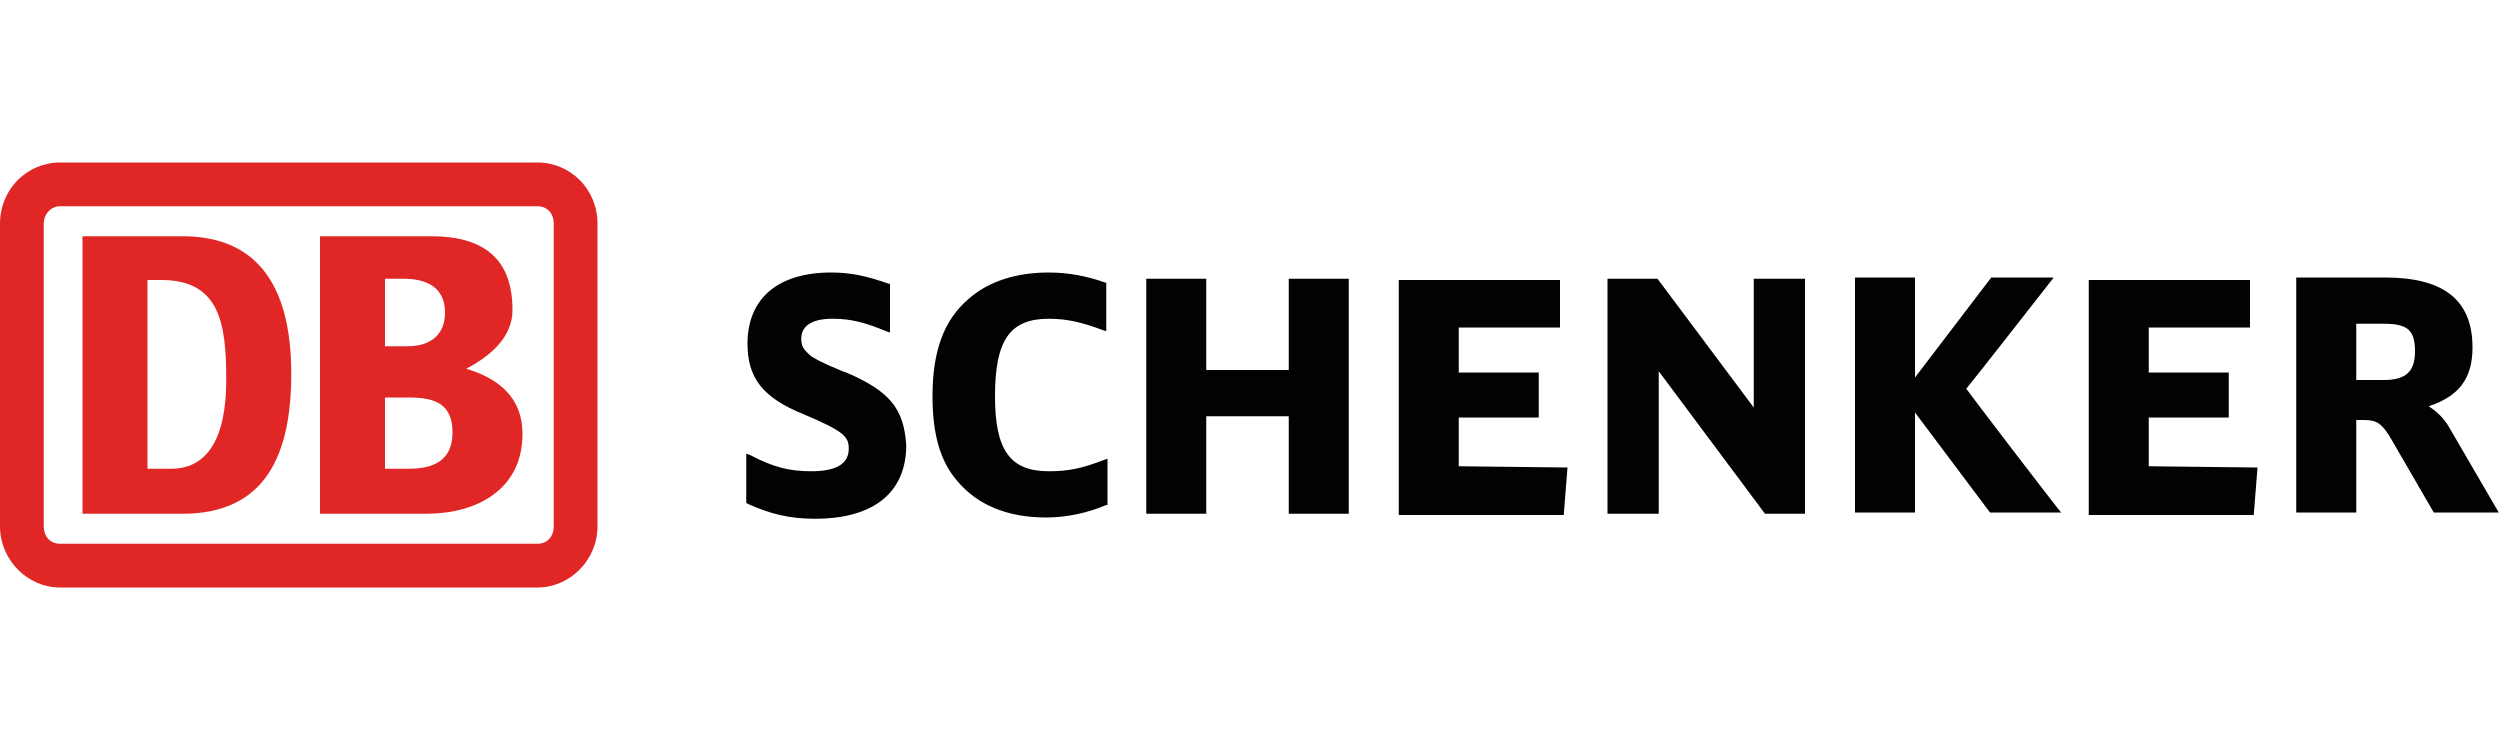
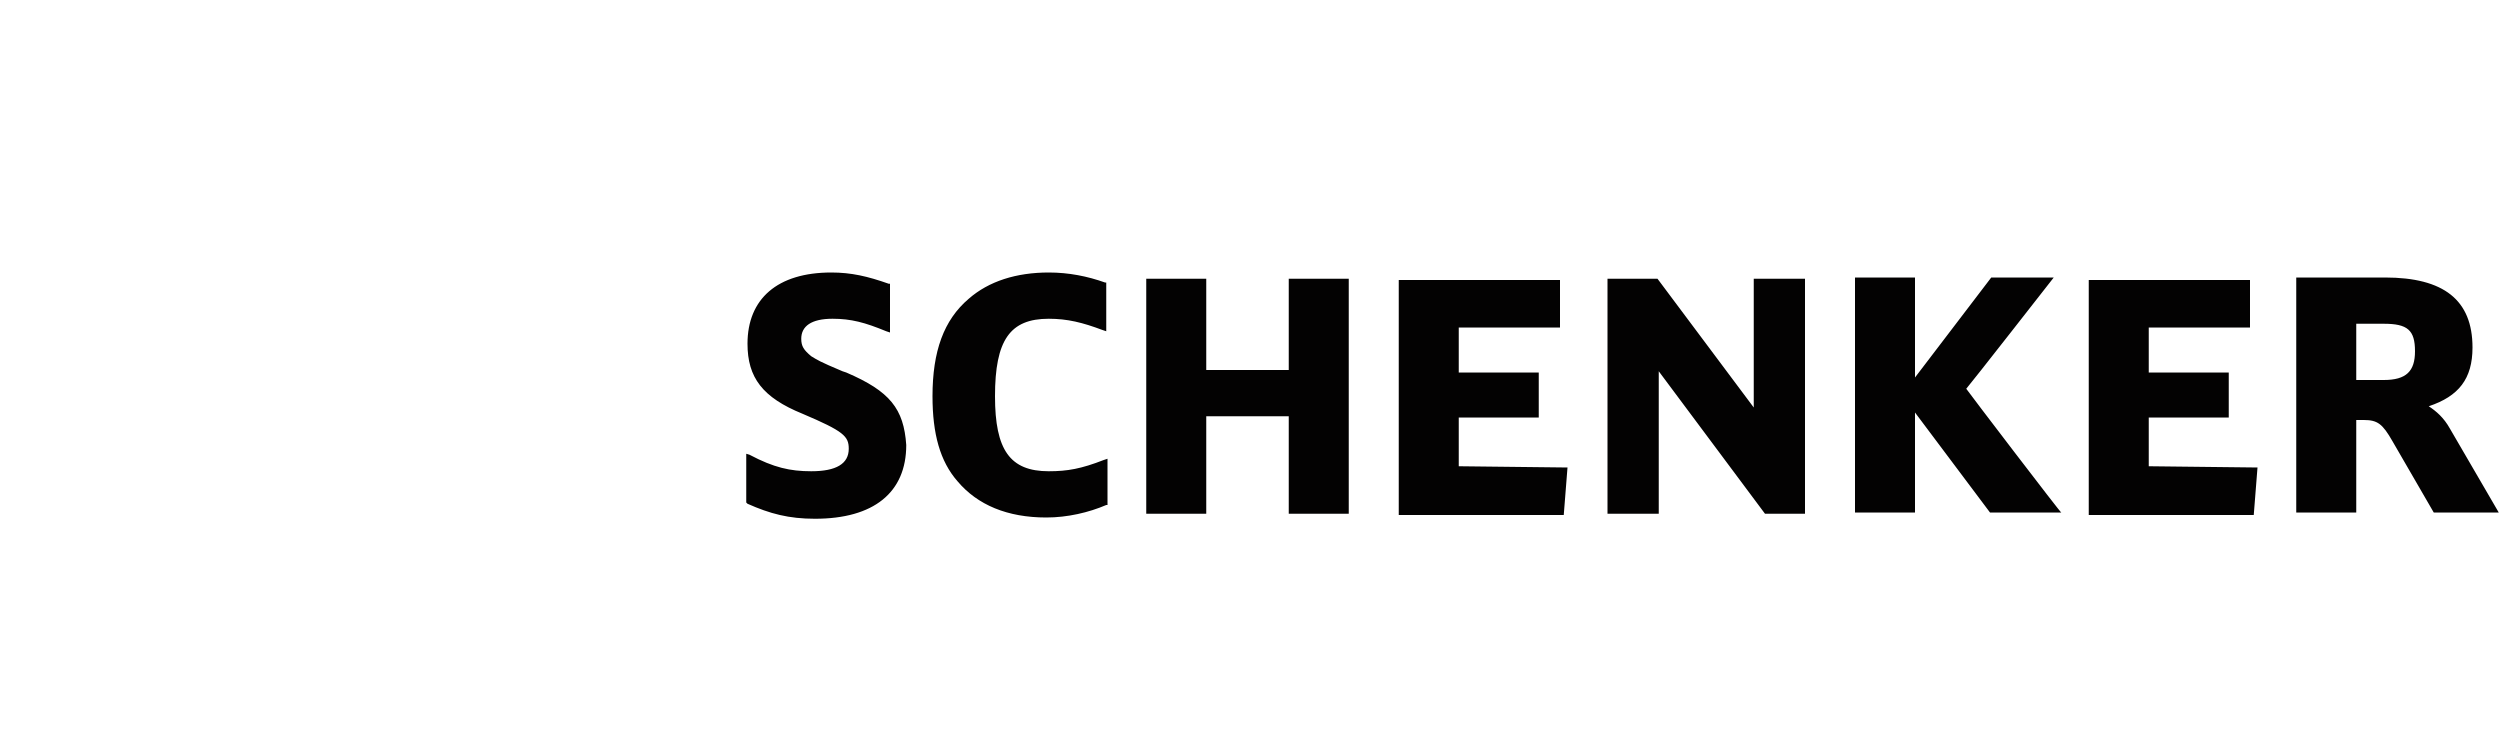
<svg xmlns="http://www.w3.org/2000/svg" viewBox="0 0 200 60" id="db-schenker">
  <path d="M196 34.3c-.5-.9-1.1-1.4-1.7-1.8 2.4-.8 3.5-2.2 3.5-4.7 0-3.8-2.3-5.6-7-5.6h-7.1V41h4.8v-7.4h.6c1.1 0 1.5.3 2.3 1.7l3.3 5.7h5.2l-3.9-6.7zm-7.5-8.4h2.2c1.9 0 2.5.5 2.5 2.2 0 1.6-.7 2.3-2.5 2.3h-2.2v-4.5zm-16.6 11.4v-3.9h6.4v-3.6h-6.4v-3.6h8.1v-3.8h-12.9v18.8h13.2l.3-3.8-8.7-.1m-14.6-6.2c.2-.2 7-8.9 7-8.9h-5s-5.5 7.2-6.1 8v-8h-4.8V41h4.8v-8l6 8h5.7c0 .1-7.4-9.6-7.6-9.9m-17-8.8v10.3c-.6-.8-7.7-10.3-7.7-10.3h-4v18.8h4.1V29.7c.6.8 8.5 11.4 8.5 11.4h3.2V22.3h-4.1zm-23.6 15v-3.9h6.4v-3.6h-6.4v-3.6h8.1v-3.8h-12.9v18.8h13.2l.3-3.8-8.7-.1zm-13.6-15v7.3h-6.6v-7.3h-4.8v18.8h4.8v-7.8h6.6v7.8h4.8V22.3h-4.8zM88.3 36.8c-1.8.7-2.9.9-4.4.9-3.1 0-4.3-1.7-4.3-6 0-4.5 1.2-6.2 4.3-6.2 1.5 0 2.7.3 4.3.9l.3.1v-3.9h-.1c-1.4-.5-2.9-.8-4.5-.8-2.6 0-4.8.7-6.4 2.1-2 1.7-2.9 4.2-2.9 7.8 0 3 .6 5.2 2 6.8 1.6 1.9 4 2.9 7.1 2.9 1.7 0 3.4-.4 4.8-1h.1v-3.7l-.3.1zm-20.6-7l-.3-.1c-1.9-.8-2-.9-2.5-1.2-.6-.5-.8-.8-.8-1.4 0-1 .8-1.6 2.5-1.6 1.5 0 2.6.3 4.3 1l.3.1v-3.9h-.1c-1.7-.6-3-.9-4.6-.9-4.3 0-6.7 2.1-6.7 5.7 0 2.7 1.2 4.3 4.4 5.6 3.3 1.4 3.7 1.8 3.7 2.8 0 1.2-1 1.8-3 1.8-1.7 0-3-.3-4.9-1.3l-.3-.1v3.9l.1.1c1.8.8 3.3 1.2 5.4 1.2 4.7 0 7.3-2.1 7.3-5.9-.2-2.9-1.3-4.3-4.8-5.8" fill="#030202" />
-   <path d="M14.6 41.1h-8V18.9h8c5.7 0 8.7 3.6 8.7 11 0 6.4-2 11.2-8.7 11.2zm3.5-10.7c0-4.5-.5-8-5.2-8h-1.1v15.1h1.9c2.8 0 4.4-2.3 4.4-7.1m16 10.7h-8.5V18.9h8.9c4.2 0 6.5 1.8 6.5 5.9 0 2.2-1.8 3.7-3.7 4.7 2.7.8 4.5 2.4 4.5 5.2 0 4.5-3.7 6.4-7.7 6.4zm-3.3-13.4h1.8c1.7 0 3-.8 3-2.7 0-2.1-1.6-2.7-3.3-2.7h-1.5v5.4zm5.4 6.9c0-2.3-1.4-2.8-3.5-2.8h-1.9v5.7h1.9c1.9 0 3.5-.6 3.5-2.9M43 13H4.8C2.2 13 0 15.1 0 17.9v24.2C0 44.8 2.2 47 4.8 47H43c2.6 0 4.8-2.2 4.8-4.9V17.9c0-2.8-2.2-4.9-4.8-4.9zm1.3 29.1c0 .8-.5 1.4-1.3 1.4H4.8c-.8 0-1.3-.6-1.3-1.4V17.9c0-.8.6-1.4 1.3-1.4H43c.8 0 1.3.6 1.3 1.4v24.2z" fill="#e12626" />
</svg>